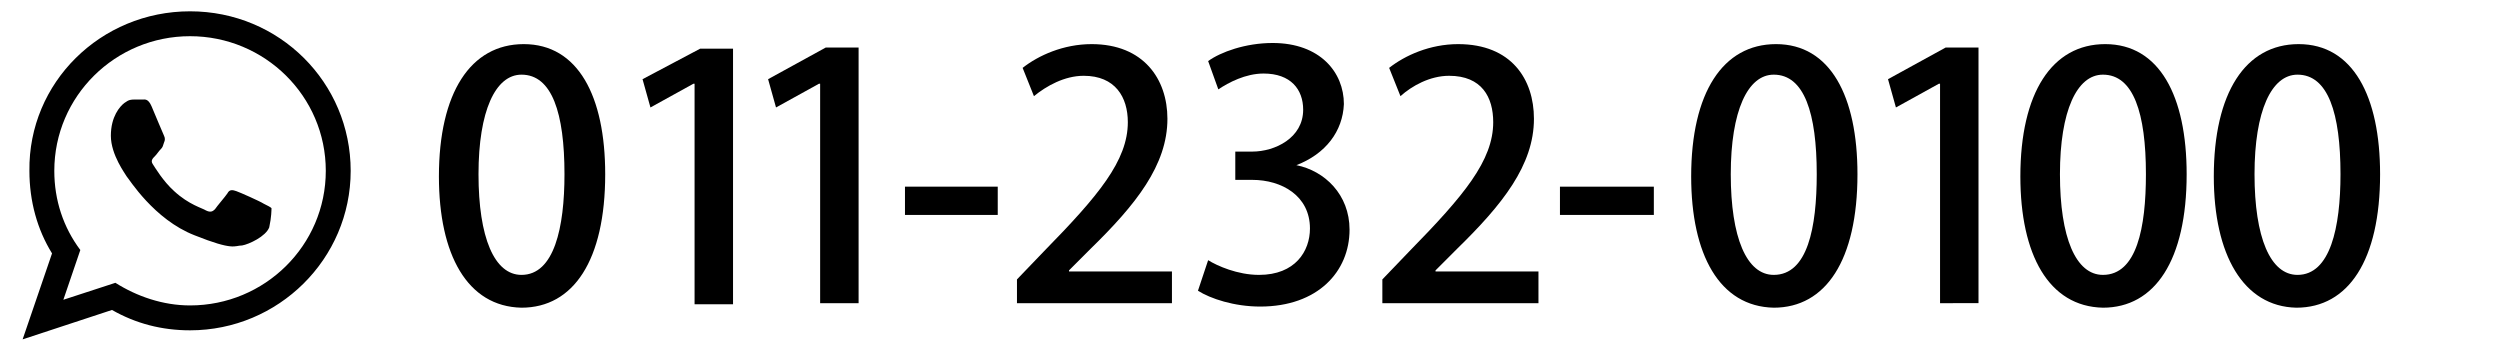
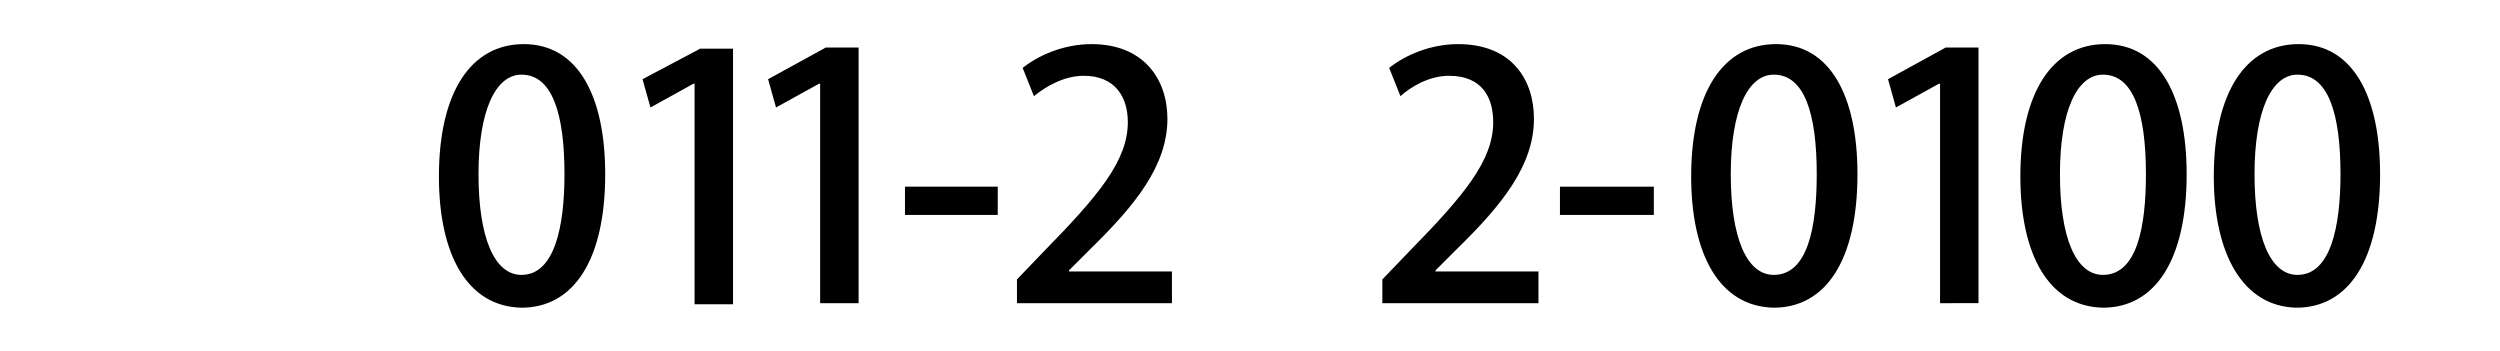
<svg xmlns="http://www.w3.org/2000/svg" version="1.1" id="レイヤー_1" x="0px" y="0px" viewBox="0 0 221 31" style="enable-background:new 0 0 221 31;" xml:space="preserve">
  <style type="text/css">
	.st0{fill:#FFFFFF;}
	.st1{fill:none;}
</style>
  <rect y="0" class="st0" width="221" height="31" />
-   <path id="WhatsApp_4_" d="M31,15.1c0,7.8-6.4,14.1-14.2,14.1c-2.5,0-4.8-0.6-6.9-1.8L2,30l2.6-7.6c-1.3-2.1-2-4.6-2-7.3  C2.5,7.3,8.9,1,16.8,1S31,7.3,31,15.1z M16.8,3.2c-6.6,0-12,5.3-12,11.9c0,2.6,0.8,5,2.3,7l-1.5,4.4l4.6-1.5c1.9,1.2,4.2,2,6.6,2  c6.6,0,12-5.3,12-11.9S23.4,3.2,16.8,3.2z M24,18.4c-0.1-0.1-0.3-0.2-0.7-0.4c-0.3-0.2-2.1-1-2.4-1.1s-0.6-0.2-0.8,0.2  c-0.2,0.3-0.9,1.1-1.1,1.4c-0.2,0.2-0.4,0.3-0.8,0.1c-0.3-0.2-1.5-0.5-2.8-1.7c-1-0.9-1.7-2.1-1.9-2.4c-0.2-0.3,0-0.5,0.2-0.7  s0.3-0.4,0.5-0.6c0.2-0.2,0.2-0.3,0.3-0.6c0.1-0.2,0.1-0.4,0-0.6c-0.1-0.2-0.8-1.9-1.1-2.6s-0.6-0.6-0.8-0.6s-0.4,0-0.7,0  s-0.5,0-0.9,0.3S9.8,10.3,9.8,12s1.3,3.4,1.4,3.6c0.2,0.2,2.4,3.8,6,5.2c3.5,1.4,3.5,0.9,4.2,0.9c0.6-0.1,2.1-0.8,2.4-1.6  C24,19.2,24,18.5,24,18.4z" />
  <rect id="_x3C_スライス_x3E__1_" y="0" class="st1" width="221" height="31" />
  <g>
    <path d="M38.8,15.6c0-7.4,2.8-11.7,7.5-11.7c4.8,0,7.2,4.6,7.2,11.5c0,7.6-2.8,11.8-7.4,11.8C41.3,27.1,38.8,22.5,38.8,15.6z    M49.9,15.4c0-5.4-1.1-8.8-3.8-8.8c-2.3,0-3.8,3.2-3.8,8.8s1.4,8.9,3.8,8.9C49,24.3,49.9,20.1,49.9,15.4z" />
    <path d="M61.4,26.8V7.4h-0.1l-3.8,2.1L56.8,7l5.1-2.7h2.9v22.6h-3.4V26.8z" />
    <path d="M72.5,26.8V7.4h-0.1l-3.8,2.1L67.9,7L73,4.2h2.9v22.6H72.5z" />
    <path d="M80,16.5h8.2V19H80V16.5z" />
    <path d="M103.7,26.8H89.9v-2.1l2.4-2.5c4.8-4.9,7.4-8,7.4-11.4c0-2.2-1.1-4.1-3.9-4.1c-1.7,0-3.3,0.9-4.4,1.8l-1-2.5   c1.4-1.1,3.6-2.1,6.1-2.1c4.6,0,6.7,3.1,6.7,6.6c0,4.1-2.8,7.6-6.8,11.5l-1.9,1.9V24h9.1v2.8H103.7z" />
-     <path d="M114.6,14.6c2.5,0.5,4.7,2.6,4.7,5.7c0,3.7-2.8,6.8-7.9,6.8c-2.3,0-4.4-0.7-5.5-1.4l0.9-2.7c0.8,0.5,2.6,1.3,4.5,1.3   c3.2,0,4.5-2.1,4.5-4.1c0-2.9-2.5-4.3-5.1-4.3h-1.5v-2.5h1.5c2,0,4.5-1.2,4.5-3.7c0-1.8-1.1-3.2-3.5-3.2c-1.6,0-3.1,0.8-4,1.4   l-0.9-2.5c1.1-0.8,3.3-1.6,5.7-1.6c4.2,0,6.3,2.6,6.3,5.4C118.7,11.6,117.2,13.6,114.6,14.6L114.6,14.6z" />
    <path d="M135.9,26.8h-13.7v-2.1l2.4-2.5c4.8-4.9,7.4-8,7.4-11.4c0-2.2-1-4.1-3.9-4.1c-1.7,0-3.3,0.9-4.3,1.8l-1-2.5   c1.4-1.1,3.6-2.1,6.1-2.1c4.7,0,6.7,3.1,6.7,6.6c0,4.1-2.8,7.6-6.8,11.5l-1.9,1.9V24h9.1v2.8H135.9z" />
    <path d="M137.9,16.5h8.3V19h-8.3V16.5z" />
    <path d="M149.5,15.6c0-7.4,2.8-11.7,7.5-11.7c4.8,0,7.2,4.6,7.2,11.5c0,7.6-2.8,11.8-7.4,11.8C152,27.1,149.5,22.5,149.5,15.6z    M160.6,15.4c0-5.4-1.1-8.8-3.8-8.8c-2.3,0-3.8,3.2-3.8,8.8s1.4,8.9,3.8,8.9C159.8,24.3,160.6,20.1,160.6,15.4z" />
    <path d="M171.5,26.8V7.4h-0.1l-3.8,2.1L166.9,7l5.1-2.8h2.9v22.6H171.5z" />
    <path d="M178.6,15.6c0-7.4,2.8-11.7,7.5-11.7c4.8,0,7.2,4.6,7.2,11.5c0,7.6-2.8,11.8-7.4,11.8C181.1,27.1,178.6,22.5,178.6,15.6z    M189.7,15.4c0-5.4-1.1-8.8-3.8-8.8c-2.3,0-3.8,3.2-3.8,8.8s1.4,8.9,3.8,8.9C188.9,24.3,189.7,20.1,189.7,15.4z" />
    <path d="M195.7,15.6c0-7.4,2.8-11.7,7.5-11.7c4.8,0,7.2,4.6,7.2,11.5c0,7.6-2.8,11.8-7.4,11.8C198.3,27.1,195.7,22.5,195.7,15.6z    M206.9,15.4c0-5.4-1.1-8.8-3.8-8.8c-2.3,0-3.8,3.2-3.8,8.8s1.4,8.9,3.8,8.9C206,24.3,206.9,20.1,206.9,15.4z" />
  </g>
</svg>